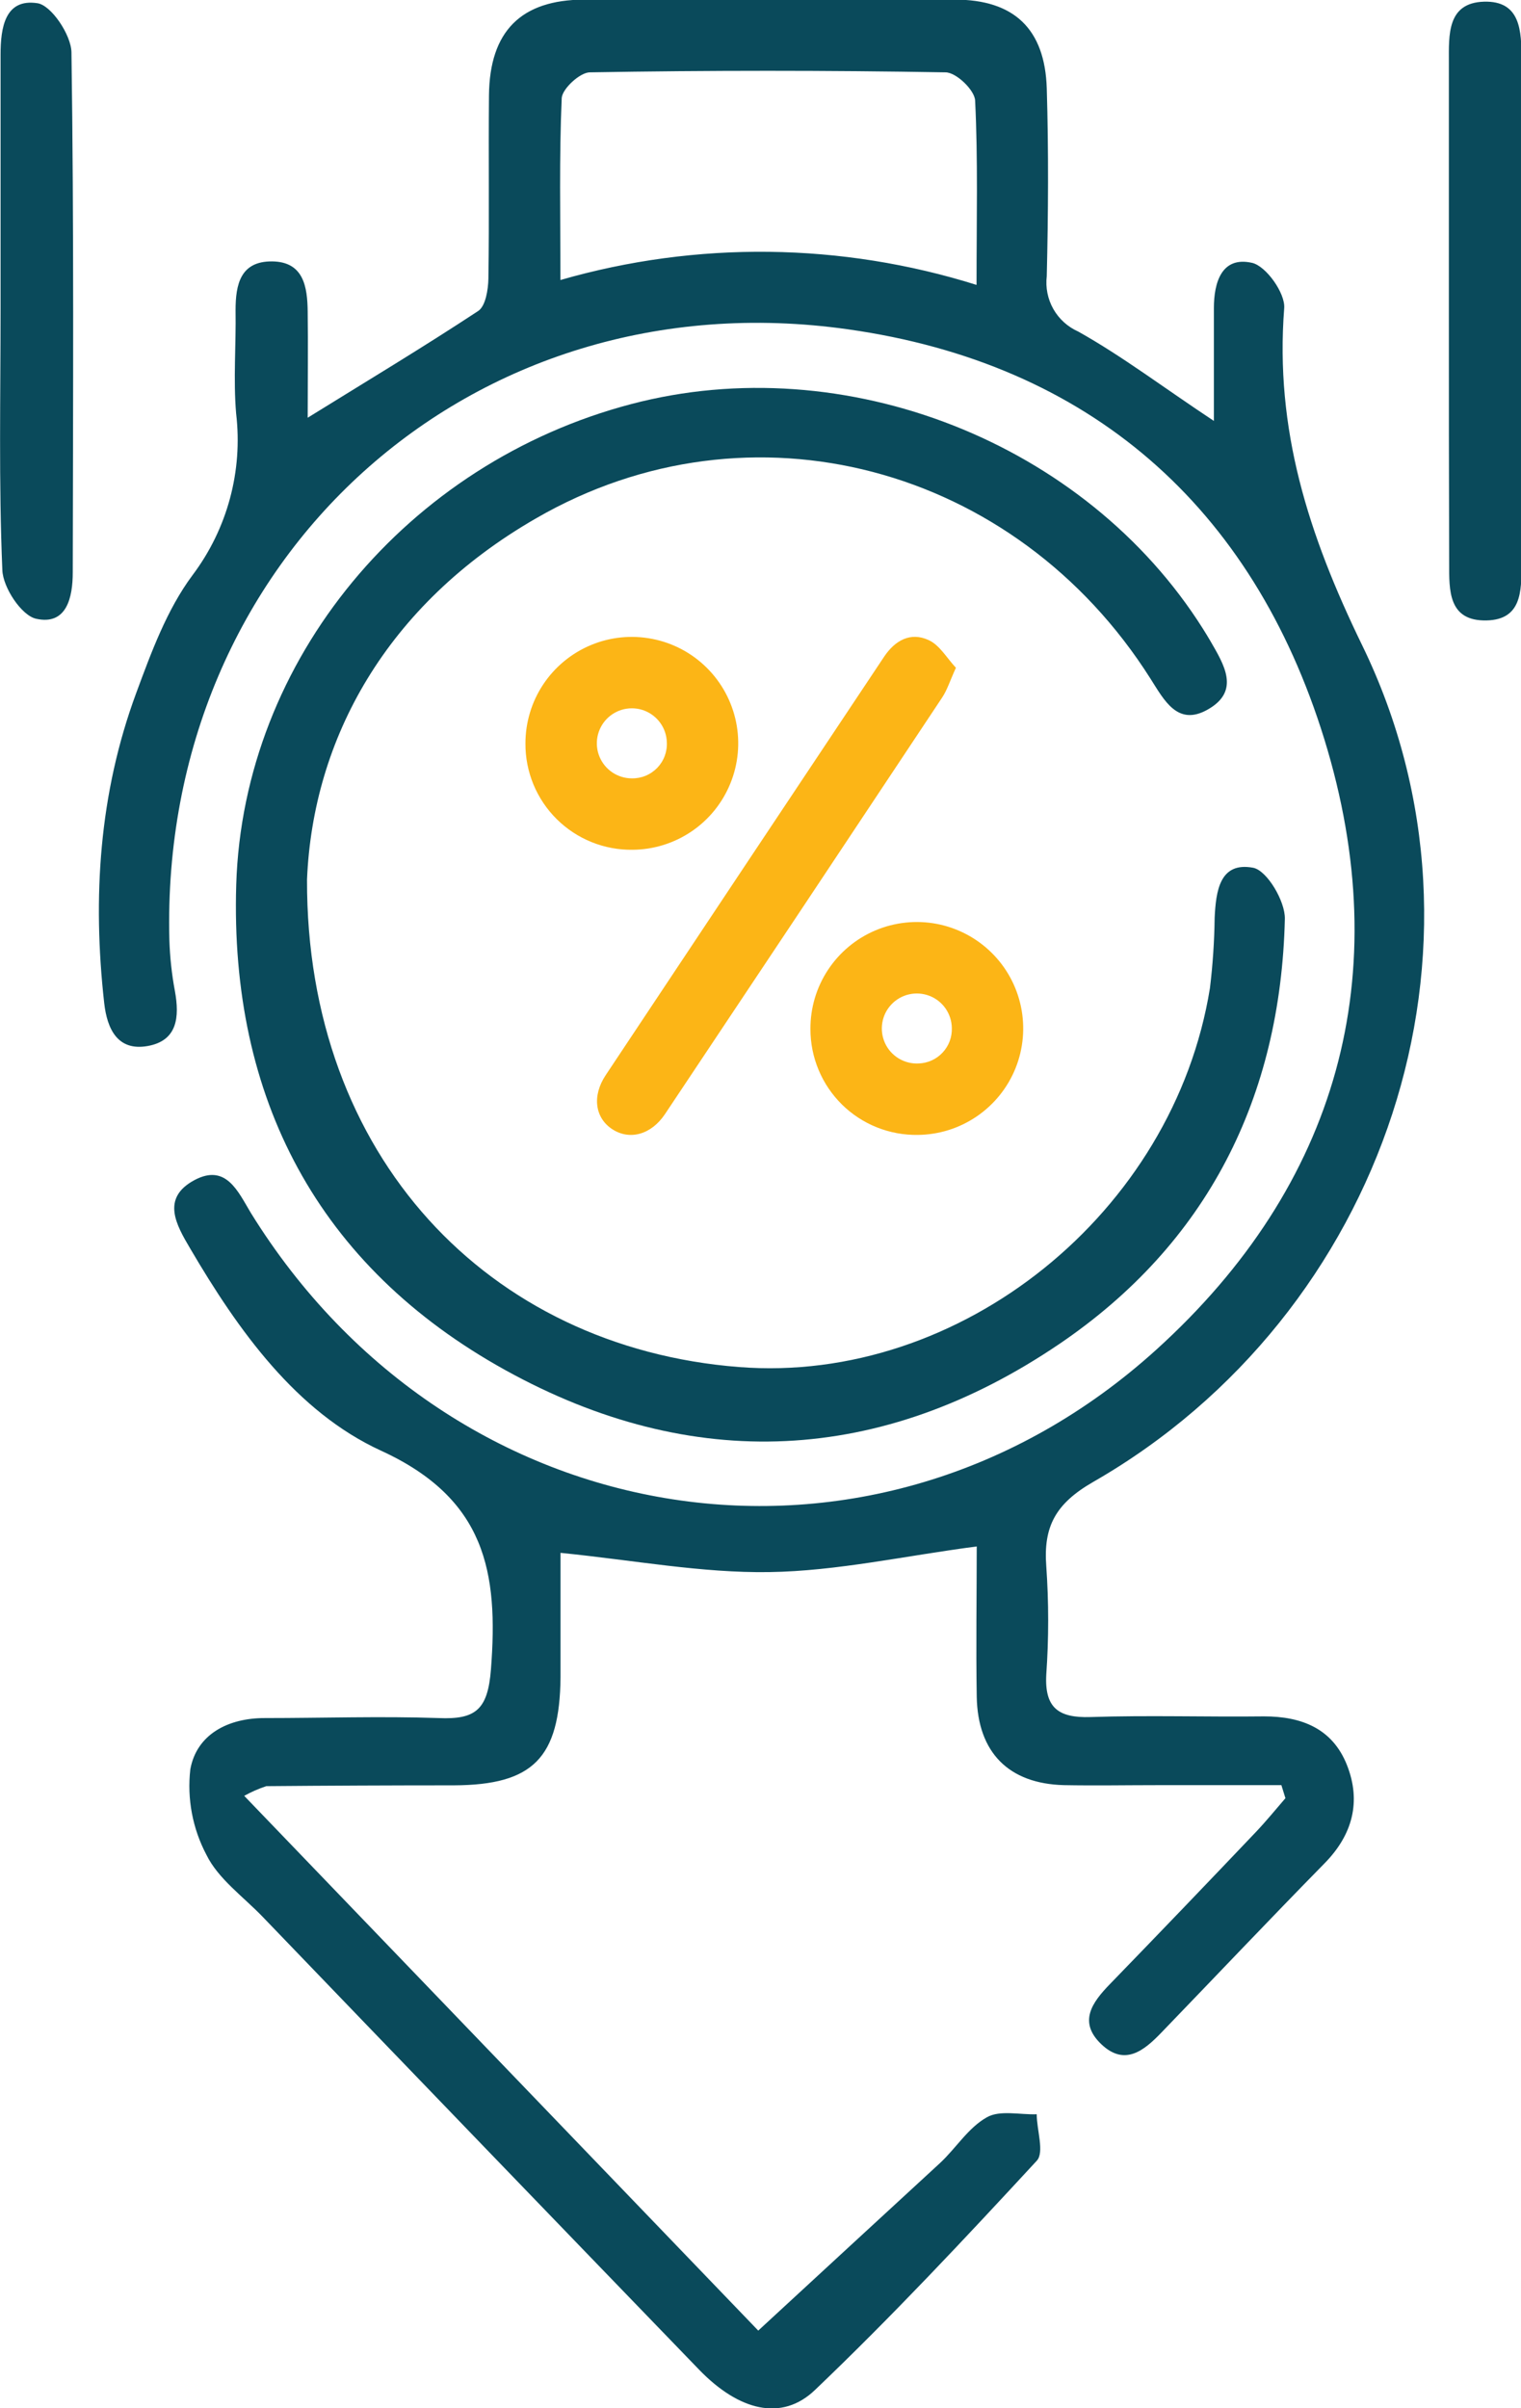
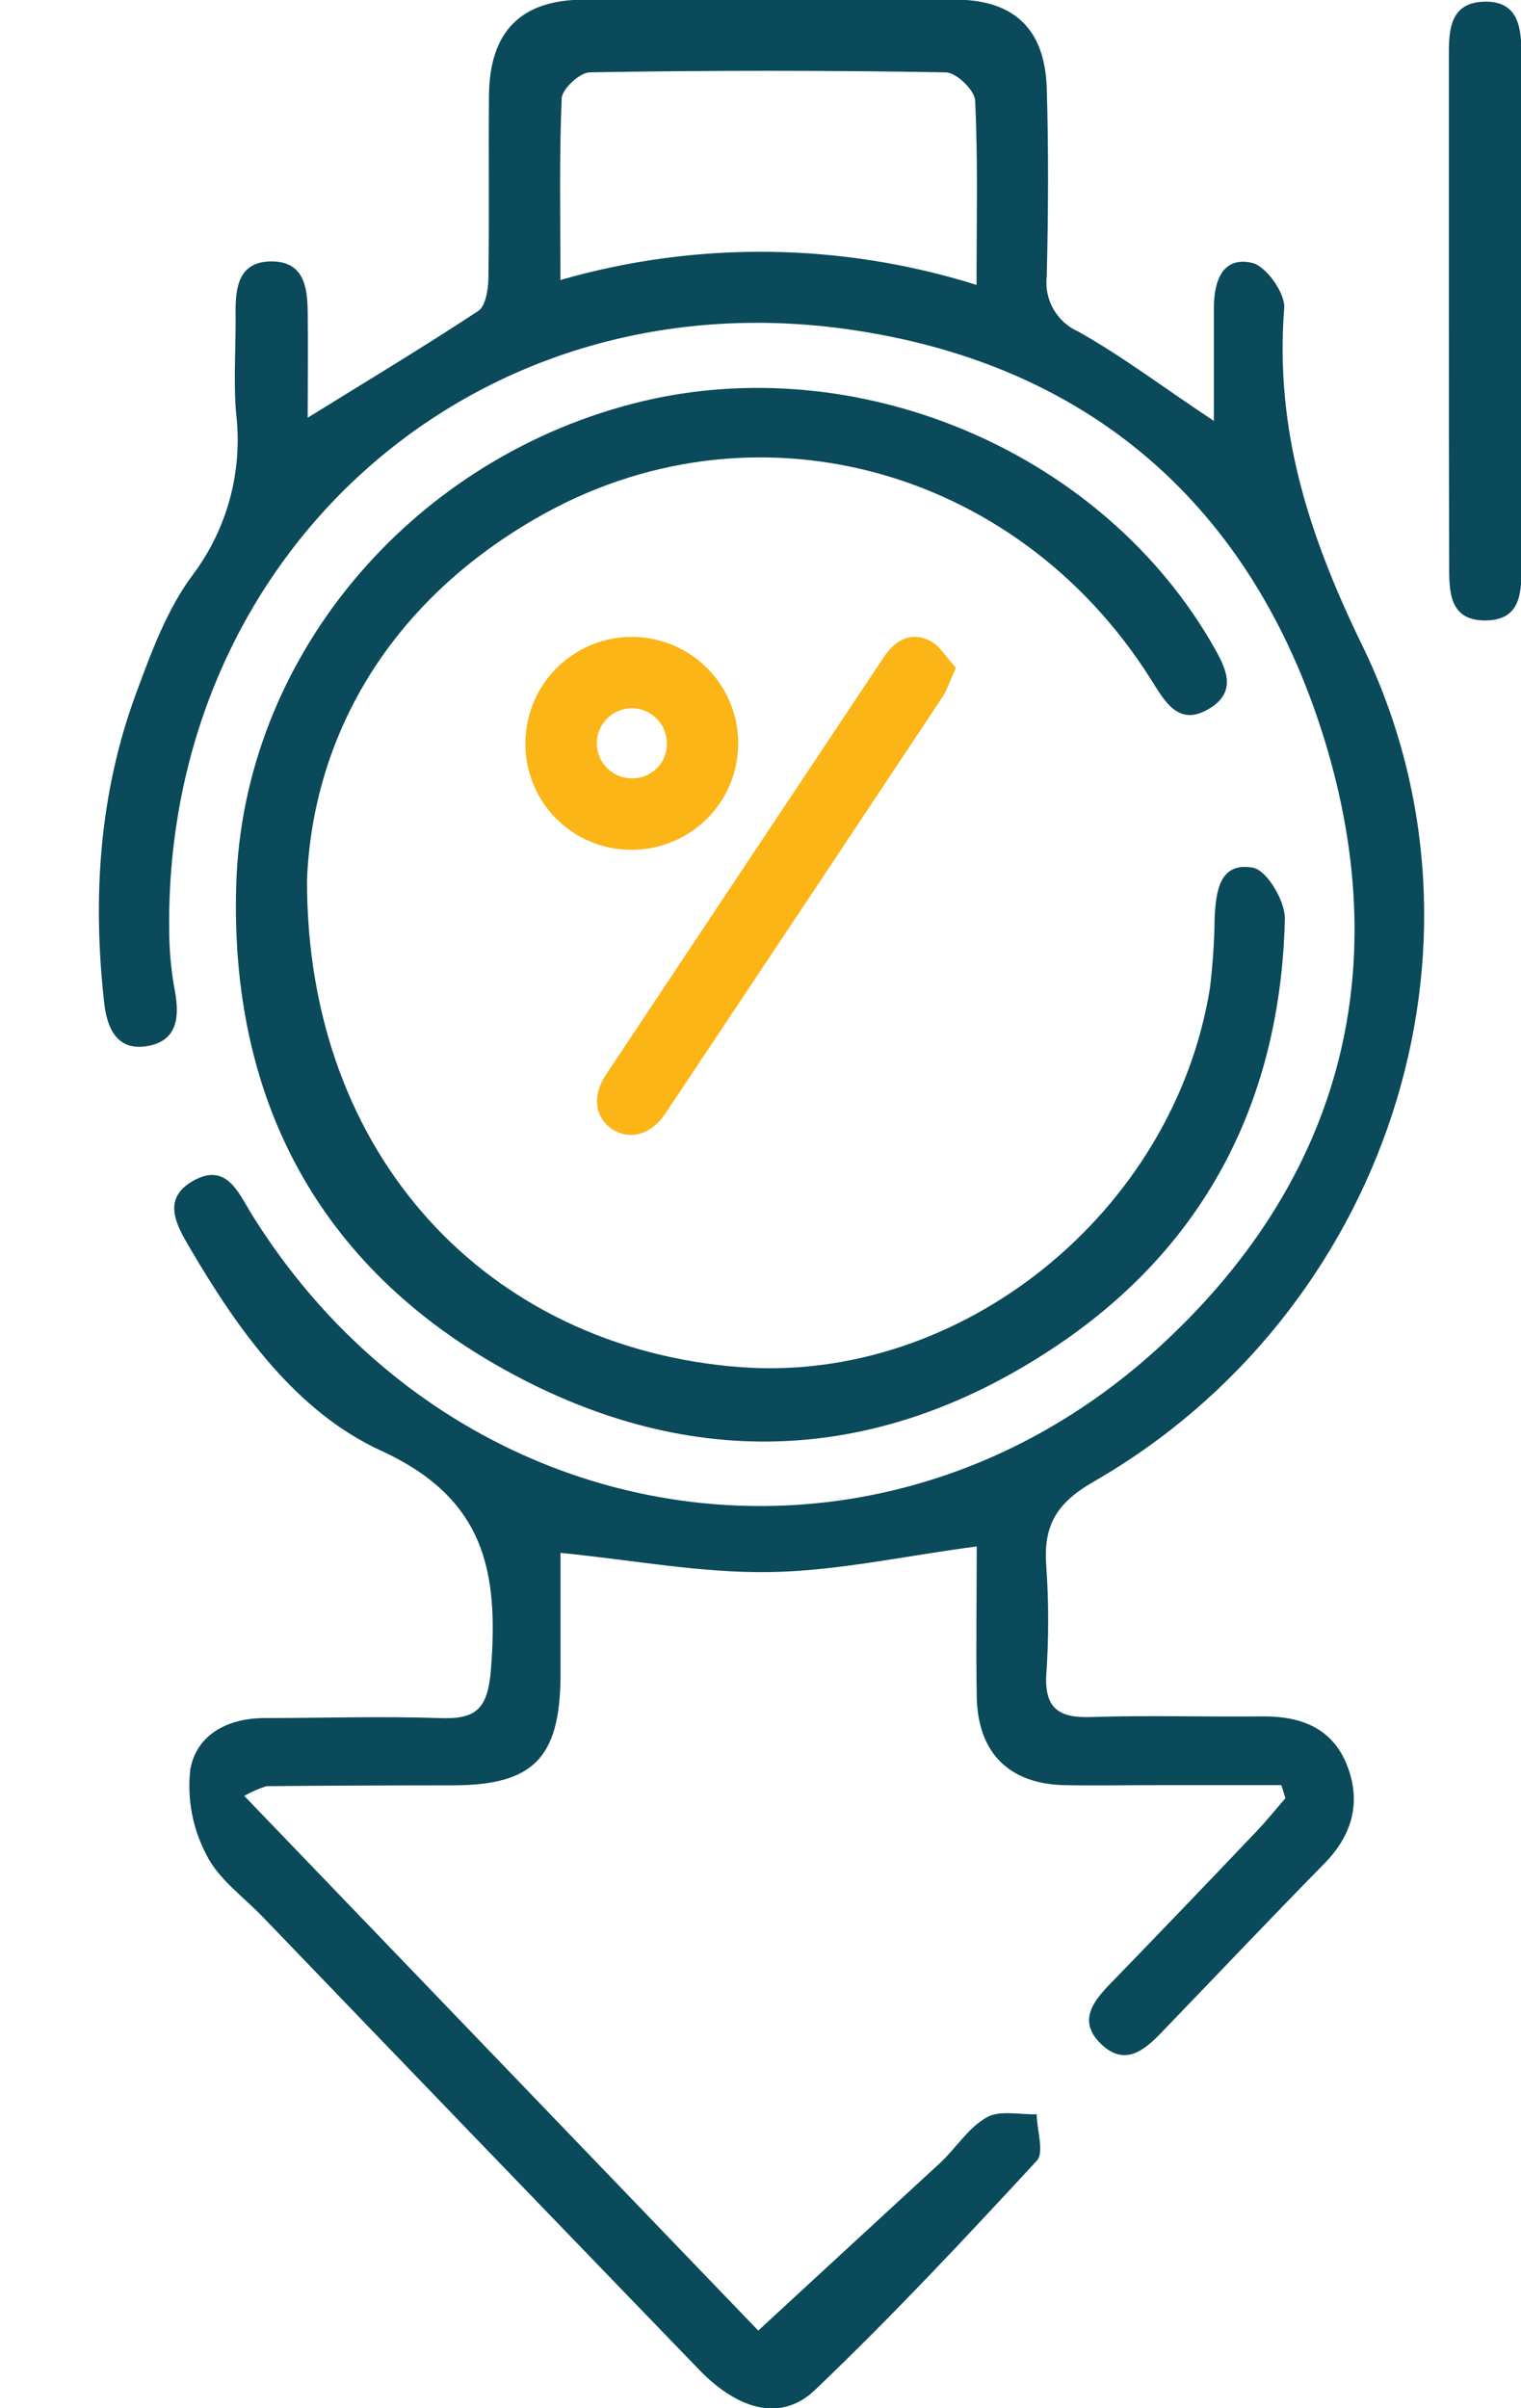
<svg xmlns="http://www.w3.org/2000/svg" width="48" height="76" viewBox="0 0 48 76" fill="none">
  <g clip-path="url(#clip0_4878_18537)">
    <path d="M7.707 56.675L23.929 73.551C25.908 71.728 27.781 69.994 29.662 68.266C30.169 67.797 30.551 67.151 31.144 66.819C31.55 66.585 32.184 66.742 32.717 66.724C32.717 67.222 32.966 67.928 32.717 68.192C30.439 70.658 28.142 73.113 25.716 75.428C24.667 76.43 23.316 76.077 22.068 74.79C17.47 70.03 12.877 65.264 8.29 60.493C7.674 59.853 6.883 59.292 6.513 58.533C6.077 57.707 5.9 56.767 6.006 55.839C6.204 54.739 7.191 54.217 8.361 54.22C10.19 54.22 12.018 54.158 13.843 54.22C15.01 54.27 15.393 53.959 15.493 52.688C15.733 49.61 15.325 47.295 12.021 45.78C9.354 44.556 7.52 41.992 6 39.398C5.561 38.654 5.076 37.812 6.136 37.243C7.135 36.709 7.514 37.61 7.914 38.274C14.264 48.549 27.567 50.675 36.489 42.596C42.219 37.406 44.086 30.768 41.793 23.327C39.526 15.982 34.385 11.47 26.762 10.393C14.838 8.704 5.037 17.653 5.345 29.663C5.362 30.205 5.42 30.745 5.52 31.278C5.668 32.093 5.603 32.846 4.655 33.012C3.707 33.178 3.381 32.467 3.289 31.66C2.916 28.331 3.126 25.047 4.296 21.878C4.773 20.588 5.265 19.242 6.074 18.154C7.173 16.695 7.667 14.867 7.452 13.053C7.36 11.973 7.452 10.88 7.434 9.792C7.434 8.976 7.588 8.241 8.587 8.25C9.585 8.259 9.701 9.056 9.71 9.833C9.724 10.918 9.71 12.003 9.71 13.183C11.576 12.027 13.357 10.957 15.09 9.815C15.325 9.661 15.407 9.139 15.413 8.787C15.443 6.86 15.413 4.933 15.431 3.006C15.452 0.99 16.439 -0.006 18.43 -0.012C22.331 -0.028 26.232 -0.028 30.133 -0.012C32 -0.012 32.975 0.913 33.034 2.787C33.093 4.761 33.081 6.738 33.034 8.716C32.991 9.075 33.064 9.44 33.243 9.755C33.422 10.069 33.698 10.318 34.03 10.465C35.434 11.253 36.735 12.243 38.308 13.284C38.308 12.033 38.308 10.886 38.308 9.726C38.308 8.923 38.548 8.078 39.511 8.295C39.953 8.392 40.566 9.255 40.527 9.726C40.231 13.554 41.286 16.865 42.987 20.363C47.624 29.888 43.713 41.479 34.501 46.767C33.316 47.449 32.922 48.17 33.019 49.435C33.098 50.569 33.098 51.708 33.019 52.842C32.96 53.897 33.401 54.22 34.412 54.188C36.237 54.128 38.065 54.188 39.89 54.167C41.076 54.167 42.05 54.549 42.507 55.702C42.963 56.855 42.687 57.905 41.796 58.809C40.065 60.573 38.367 62.367 36.652 64.145C36.11 64.708 35.499 65.218 34.758 64.516C34.018 63.813 34.462 63.197 35.028 62.615C36.573 61.021 38.112 59.417 39.645 57.804C39.965 57.466 40.261 57.102 40.566 56.749L40.438 56.337H36.539C35.553 56.337 34.563 56.355 33.576 56.337C31.834 56.292 30.856 55.308 30.824 53.547C30.797 51.931 30.824 50.316 30.824 48.804C28.554 49.1 26.418 49.581 24.279 49.613C22.139 49.646 19.994 49.237 17.689 49.006C17.689 50.286 17.689 51.608 17.689 52.931C17.665 55.48 16.821 56.331 14.329 56.343C12.354 56.343 10.378 56.352 8.403 56.369C8.162 56.449 7.929 56.551 7.707 56.675ZM30.818 9.003C30.818 6.907 30.865 5.037 30.773 3.172C30.759 2.849 30.181 2.283 29.837 2.283C26.098 2.219 22.358 2.219 18.616 2.283C18.305 2.283 17.748 2.798 17.727 3.092C17.645 4.951 17.686 6.812 17.686 8.837C21.986 7.597 26.557 7.652 30.827 8.994L30.818 9.003Z" fill="#0A4A5B" />
    <path d="M9.689 27.756C9.662 36.481 15.402 42.522 23.319 43.142C30.317 43.69 37.043 38.271 38.184 31.18C38.273 30.444 38.323 29.704 38.332 28.963C38.373 28.133 38.486 27.184 39.55 27.386C39.988 27.475 40.56 28.444 40.548 28.998C40.415 34.631 38.107 39.244 33.419 42.422C27.816 46.216 21.846 46.507 15.938 43.234C10.03 39.961 7.25 34.652 7.455 27.919C7.674 20.805 12.868 14.606 19.917 12.753C26.664 10.974 34.255 13.96 37.965 19.847C38.044 19.972 38.121 20.099 38.196 20.227C38.625 20.971 39.153 21.804 38.116 22.391C37.161 22.936 36.738 22.094 36.305 21.415C32.044 14.68 23.677 12.451 16.922 16.355C12.181 19.082 9.873 23.33 9.689 27.756Z" fill="#0A4A5B" />
-     <path d="M0.018 9.715C0.018 7.047 0.018 4.379 0.018 1.725C0.018 0.872 0.157 -0.053 1.179 0.101C1.618 0.163 2.246 1.103 2.255 1.651C2.335 7.121 2.305 12.593 2.296 18.066C2.296 18.854 2.104 19.743 1.138 19.527C0.676 19.423 0.095 18.543 0.074 17.994C-0.042 15.237 0.018 12.475 0.018 9.715Z" fill="#0A4A5B" />
    <path d="M45.724 9.789C45.724 7.177 45.724 4.562 45.724 1.951C45.724 1.109 45.662 0.089 46.83 0.053C47.997 0.018 48.015 0.99 48.015 1.871C48.015 7.195 48.015 12.519 48.015 17.843C48.015 18.661 48.015 19.554 46.919 19.58C45.698 19.61 45.733 18.623 45.733 17.775C45.724 15.113 45.724 12.451 45.724 9.789Z" fill="#0A4A5B" />
    <g clip-path="url(#clip1_4878_18537)">
      <path d="M30.167 21.074C29.977 21.491 29.89 21.779 29.729 22.019C26.821 26.402 23.907 30.782 20.987 35.158C20.552 35.81 19.873 35.993 19.326 35.639C18.779 35.285 18.674 34.589 19.118 33.925C22.041 29.526 24.968 25.127 27.899 20.728C28.248 20.204 28.738 19.94 29.3 20.198C29.65 20.351 29.881 20.77 30.167 21.074Z" fill="#FCB516" />
      <path d="M16.582 23.465C16.581 22.801 16.776 22.152 17.143 21.599C17.51 21.047 18.033 20.615 18.645 20.359C19.256 20.103 19.93 20.035 20.581 20.162C21.233 20.288 21.831 20.605 22.302 21.072C22.774 21.539 23.096 22.136 23.229 22.786C23.362 23.436 23.299 24.111 23.049 24.725C22.799 25.34 22.373 25.867 21.824 26.239C21.275 26.611 20.628 26.813 19.965 26.818C19.521 26.824 19.081 26.742 18.67 26.576C18.259 26.41 17.885 26.164 17.57 25.852C17.255 25.54 17.005 25.168 16.835 24.758C16.666 24.348 16.579 23.908 16.582 23.465ZM21.044 23.421C21.037 23.204 20.966 22.994 20.84 22.818C20.714 22.641 20.539 22.505 20.337 22.427C20.134 22.349 19.914 22.333 19.702 22.379C19.49 22.426 19.297 22.534 19.146 22.69C18.995 22.846 18.894 23.043 18.854 23.256C18.814 23.47 18.838 23.69 18.923 23.89C19.008 24.09 19.149 24.26 19.33 24.38C19.511 24.5 19.723 24.564 19.939 24.564C20.088 24.567 20.237 24.539 20.374 24.482C20.512 24.425 20.637 24.34 20.741 24.233C20.844 24.126 20.925 23.999 20.977 23.859C21.029 23.719 21.052 23.57 21.044 23.421Z" fill="#FCB516" />
-       <path d="M25.576 32.475C25.572 31.811 25.765 31.161 26.13 30.608C26.495 30.054 27.016 29.62 27.627 29.362C28.238 29.104 28.912 29.033 29.564 29.157C30.215 29.282 30.815 29.597 31.288 30.062C31.761 30.527 32.085 31.122 32.22 31.772C32.355 32.422 32.295 33.097 32.048 33.712C31.8 34.328 31.375 34.856 30.828 35.23C30.28 35.605 29.634 35.809 28.971 35.816C28.527 35.824 28.087 35.743 27.675 35.579C27.263 35.415 26.888 35.17 26.572 34.859C26.256 34.547 26.005 34.176 25.834 33.767C25.663 33.358 25.575 32.918 25.576 32.475ZM30.038 32.44C30.034 32.22 29.965 32.006 29.839 31.825C29.713 31.645 29.536 31.506 29.331 31.427C29.125 31.348 28.901 31.332 28.687 31.381C28.472 31.43 28.277 31.542 28.127 31.703C27.976 31.864 27.877 32.066 27.843 32.283C27.808 32.501 27.839 32.723 27.931 32.923C28.024 33.123 28.174 33.291 28.362 33.404C28.551 33.518 28.769 33.573 28.989 33.562C29.131 33.557 29.272 33.525 29.402 33.466C29.532 33.407 29.649 33.323 29.746 33.219C29.844 33.115 29.92 32.992 29.97 32.859C30.02 32.725 30.043 32.583 30.038 32.44Z" fill="#FCB516" />
    </g>
  </g>
  <defs>
    <clipPath id="clip0_4878_18537">
      <rect width="48" height="76" fill="white" />
    </clipPath>
    <clipPath id="clip1_4878_18537">
      <rect width="15.709" height="15.724" fill="white" transform="translate(16.582 20.092)" />
    </clipPath>
  </defs>
</svg>